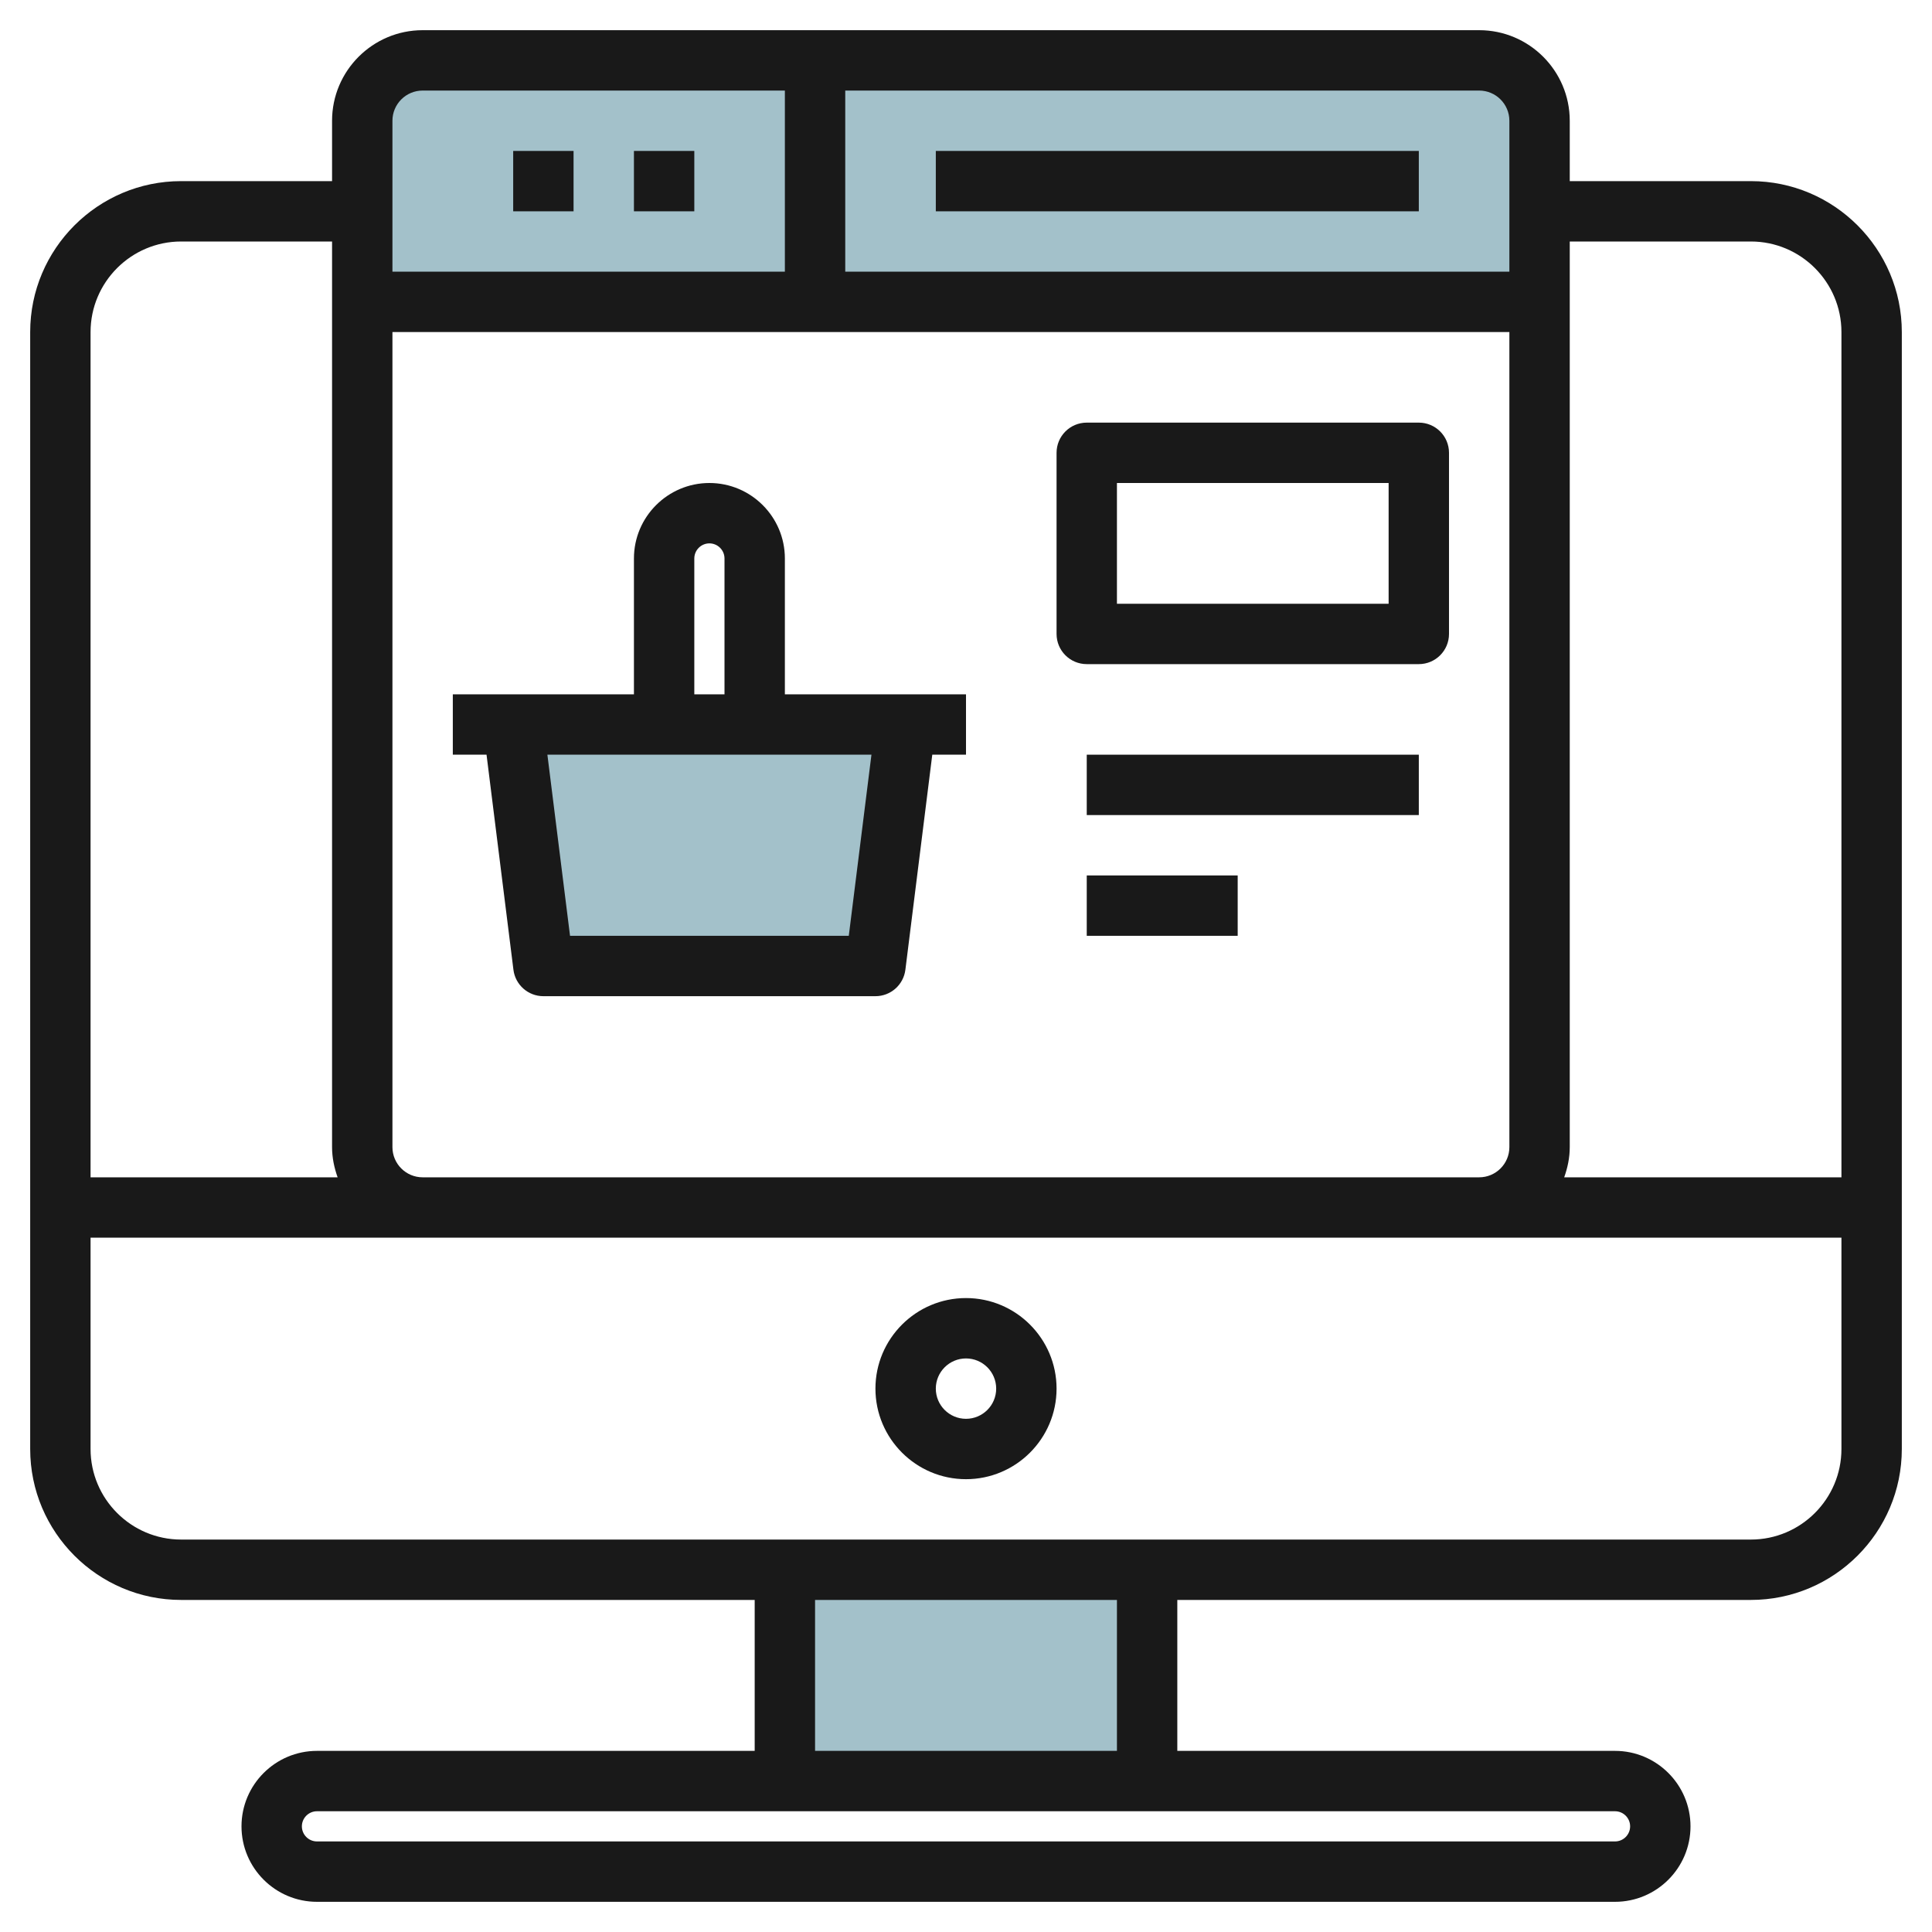
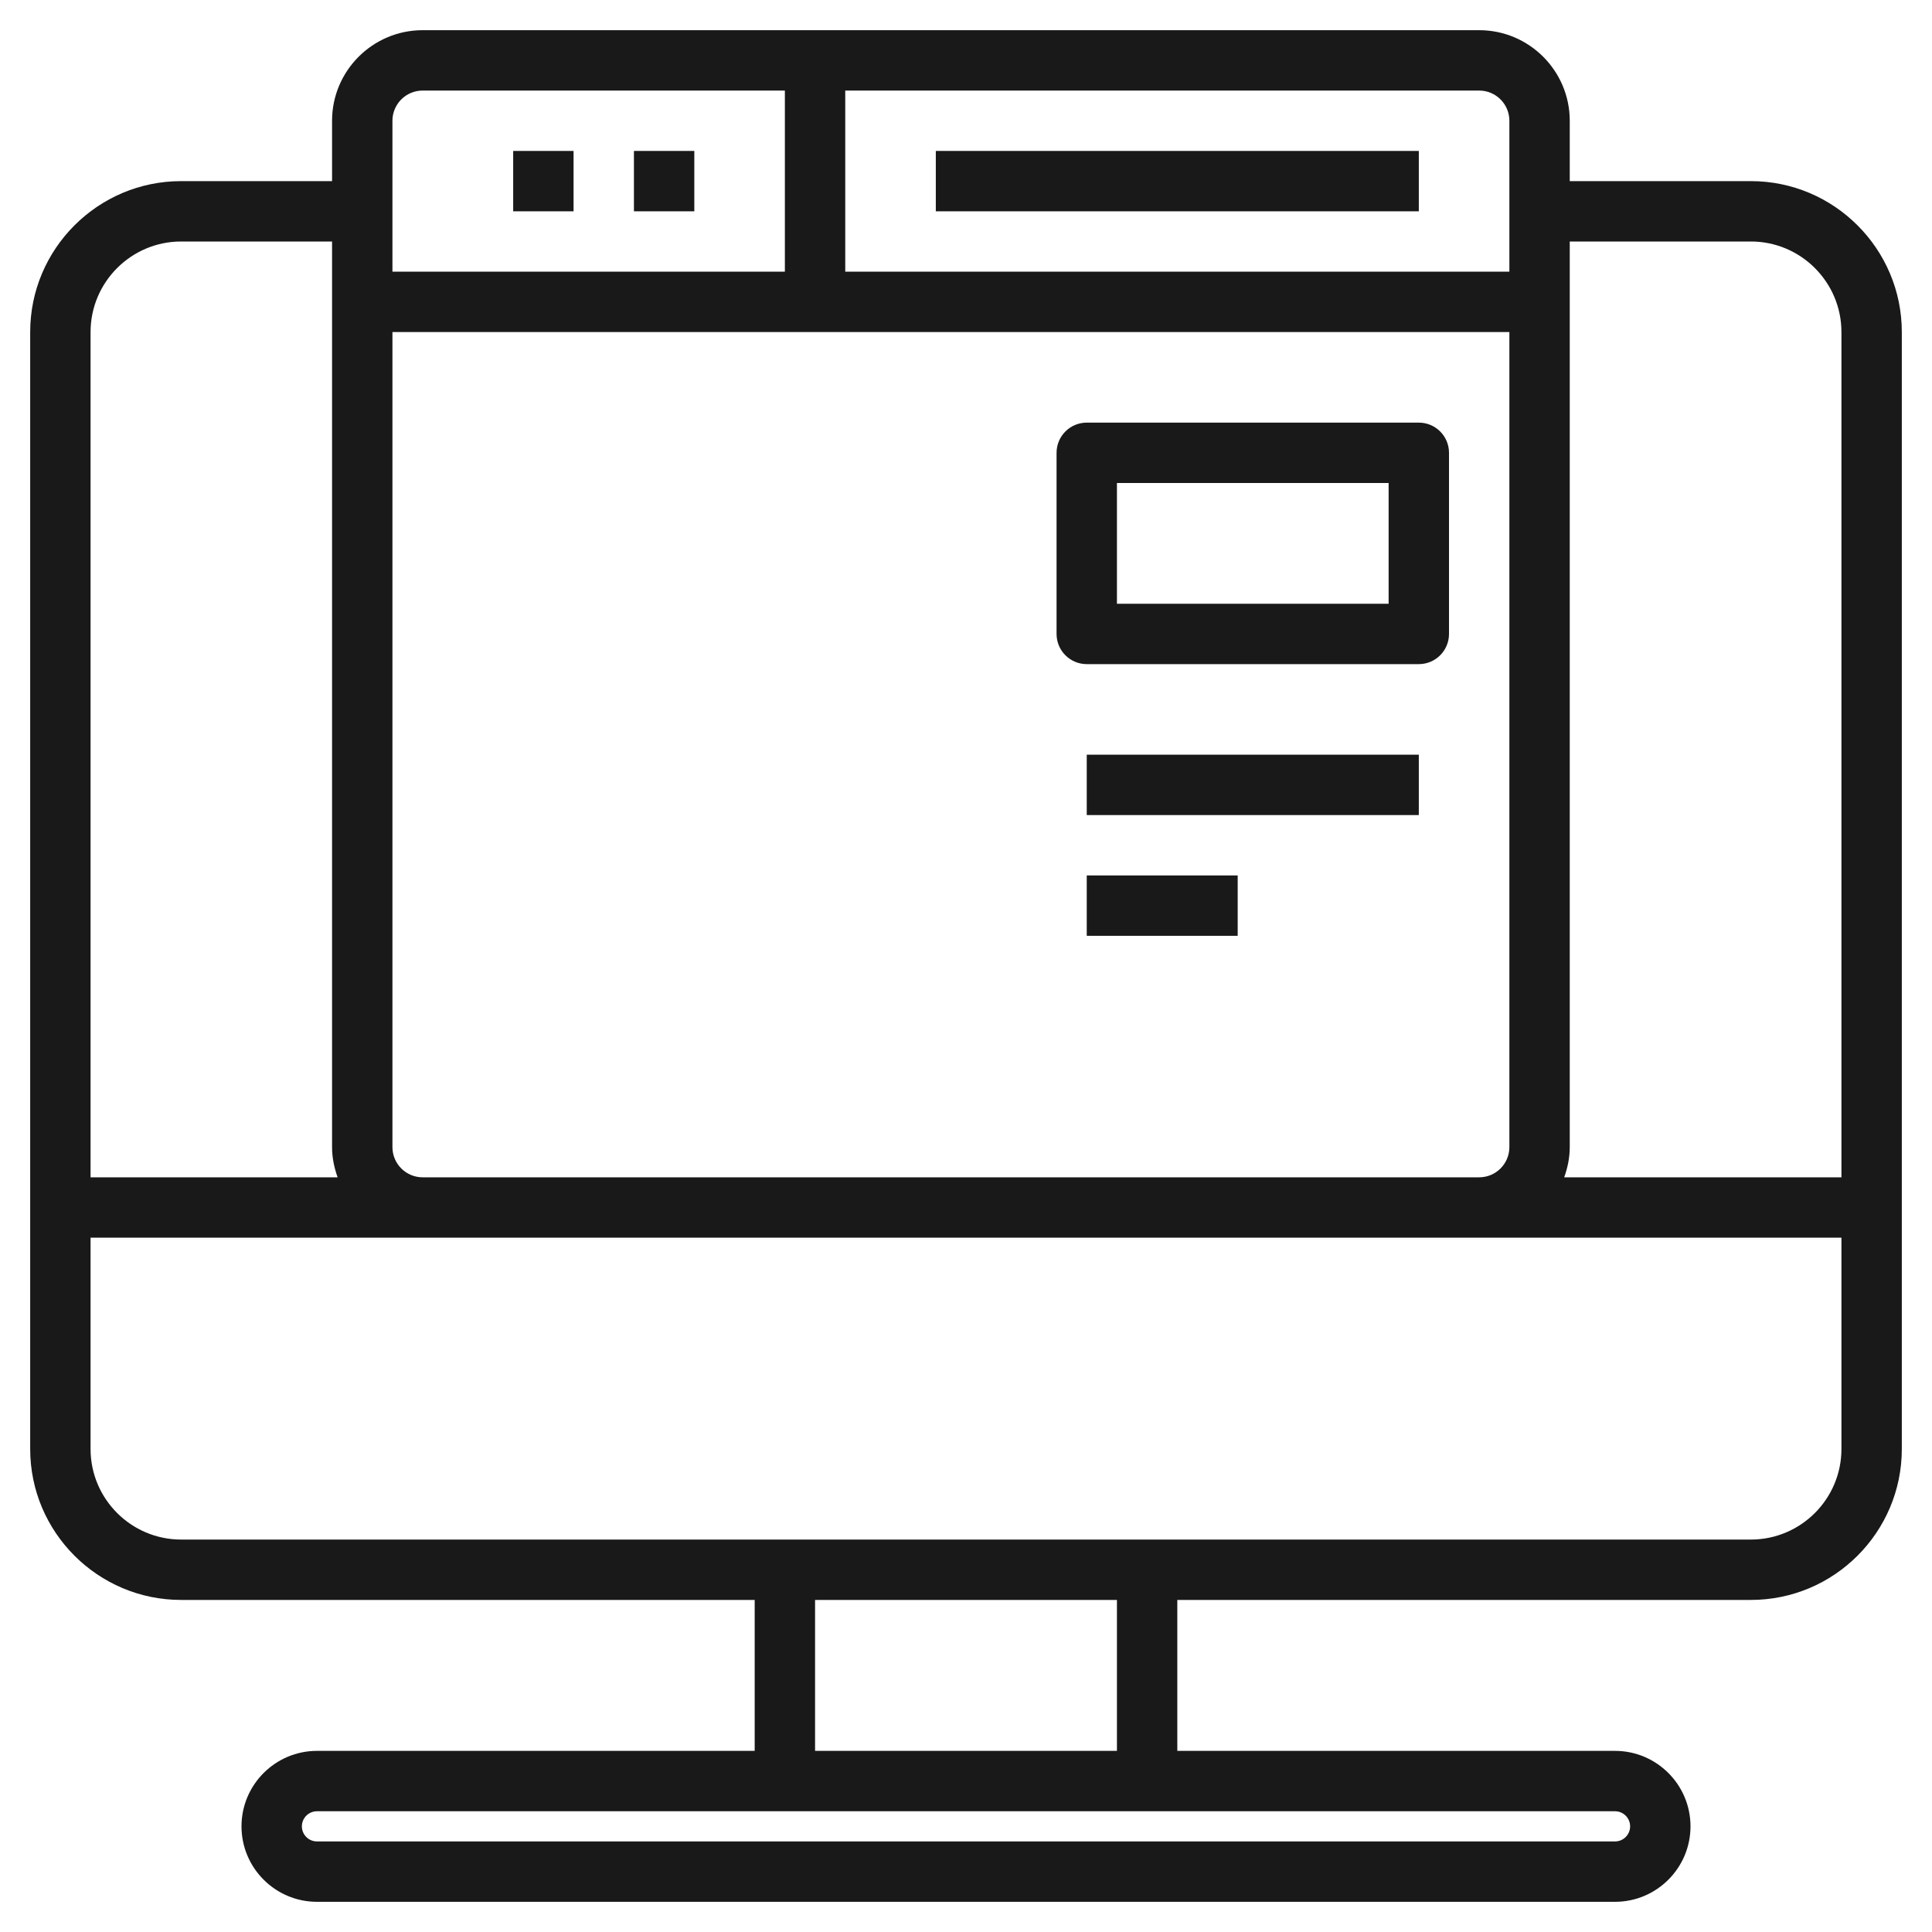
<svg xmlns="http://www.w3.org/2000/svg" id="Artboard_01" enable-background="new 0 0 64 64" height="512" viewBox="0 0 64 64" width="512">
  <g fill="#a3c1ca">
-     <path d="m49 2h-35c-1.105 0-2 .895-2 2v6h39v-6c0-1.105-.895-2-2-2z" />
-     <path d="m26 52h12v7h-12z" />
-     <path d="m17 24 1 8h11l1-8z" />
-   </g>
+     </g>
  <g fill="#191919">
    <path d="m58 6h-6v-2c0-1.654-1.346-3-3-3h-35c-1.654 0-3 1.346-3 3v2h-5c-2.757 0-5 2.243-5 5v29 8c0 2.757 2.243 5 5 5h19v5h-14.5c-1.378 0-2.5 1.121-2.5 2.5s1.122 2.5 2.5 2.5h43c1.378 0 2.5-1.121 2.5-2.5s-1.122-2.5-2.5-2.5h-14.5v-5h19c2.757 0 5-2.243 5-5v-8-29c0-2.757-2.243-5-5-5zm0 2c1.654 0 3 1.346 3 3v28h-9.184c.112-.314.184-.648.184-1v-30zm-45 30v-27h37v27c0 .552-.449 1-1 1h-35c-.551 0-1-.448-1-1zm37-34v5h-22v-6h21c.551 0 1 .448 1 1zm-36-1h12v6h-13v-5c0-.552.449-1 1-1zm-8 5h5v30c0 .352.072.686.184 1h-8.184v-28c0-1.654 1.346-3 3-3zm48 52.5c0 .275-.224.5-.5.5h-43c-.276 0-.5-.225-.5-.5s.224-.5.5-.5h43c.276 0 .5.225.5.5zm-17-2.5h-10v-5h10zm24-10c0 1.654-1.346 3-3 3h-52c-1.654 0-3-1.346-3-3v-7h11 35 12z" />
-     <path d="m32 43c-1.654 0-3 1.346-3 3s1.346 3 3 3 3-1.346 3-3-1.346-3-3-3zm0 4c-.551 0-1-.448-1-1s.449-1 1-1 1 .448 1 1-.449 1-1 1z" />
    <path d="m17 5h2v2h-2z" />
    <path d="m21 5h2v2h-2z" />
    <path d="m31 5h16v2h-16z" />
-     <path d="m26 18.5c0-1.379-1.122-2.5-2.5-2.5s-2.5 1.121-2.5 2.5v4.5h-6v2h1.117l.891 7.124c.062.5.488.876.992.876h11c.504 0 .93-.376.992-.876l.891-7.124h1.117v-2h-6zm-3 0c0-.275.224-.5.5-.5s.5.225.5.5v4.5h-1zm5.117 12.5h-9.234l-.75-6h10.735z" />
    <path d="m47 14h-11c-.552 0-1 .447-1 1v6c0 .553.448 1 1 1h11c.552 0 1-.447 1-1v-6c0-.553-.448-1-1-1zm-1 6h-9v-4h9z" />
    <path d="m36 25h11v2h-11z" />
    <path d="m36 29h5v2h-5z" />
  </g>
</svg>